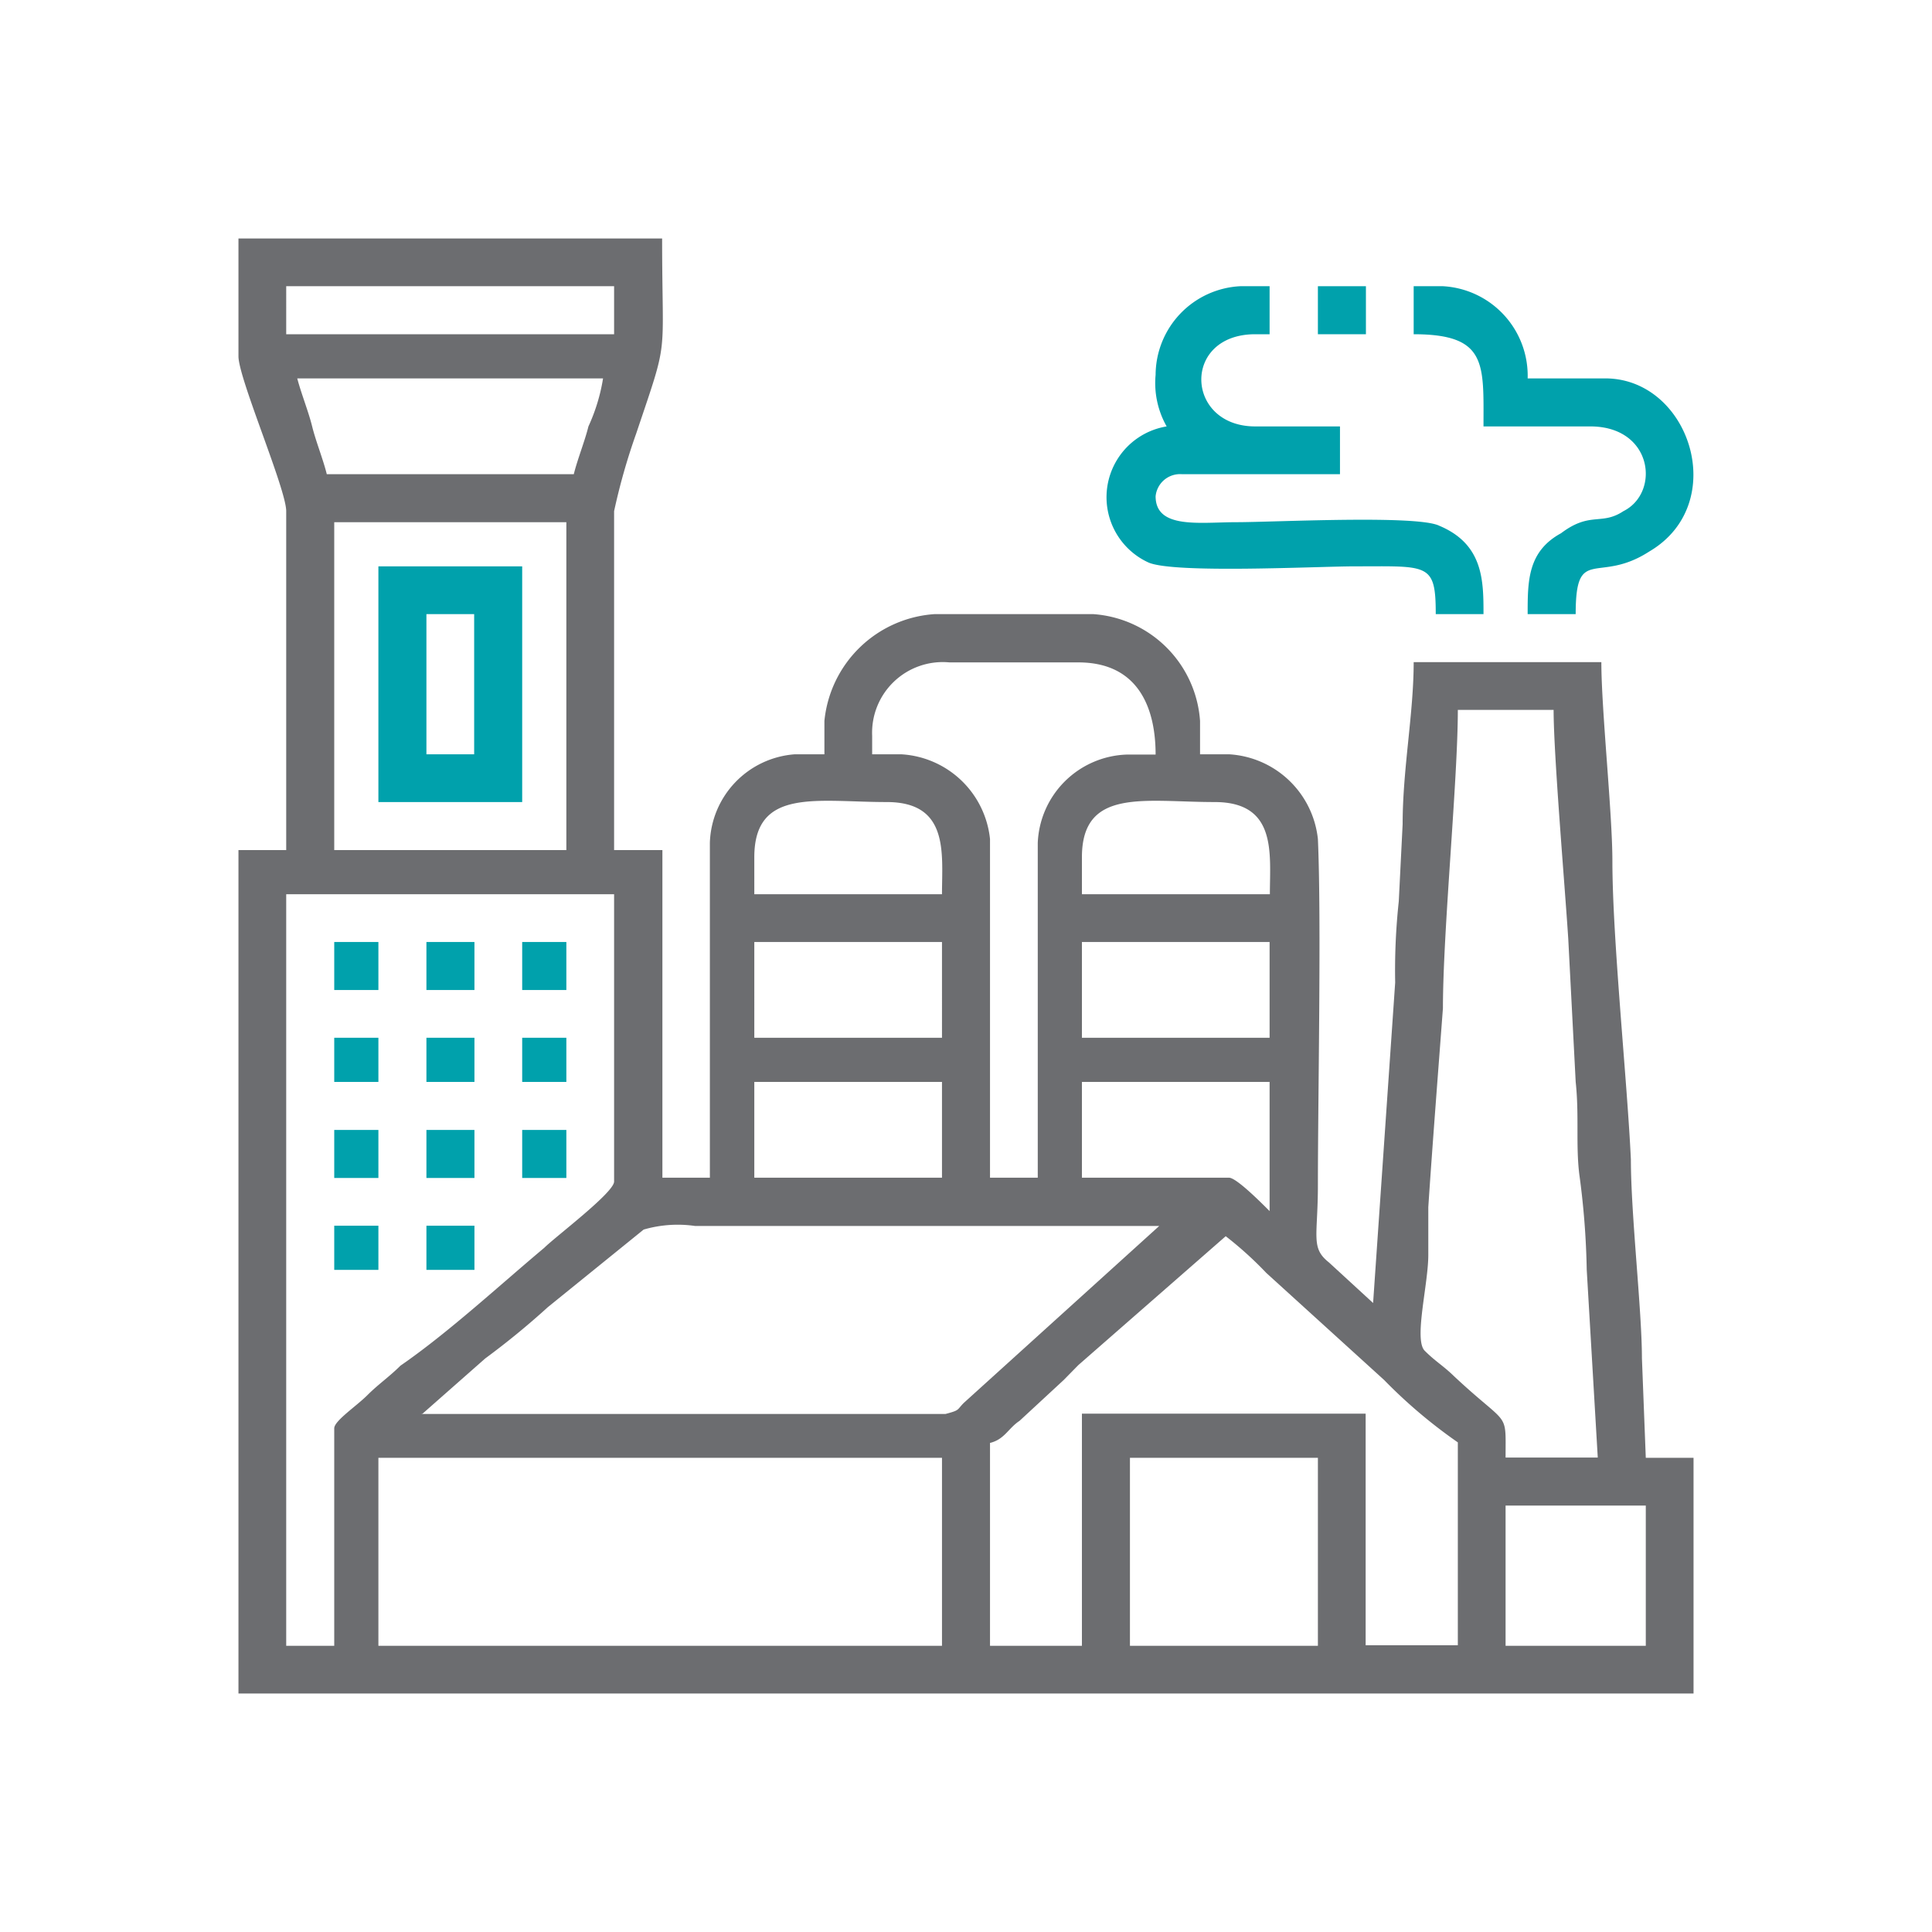
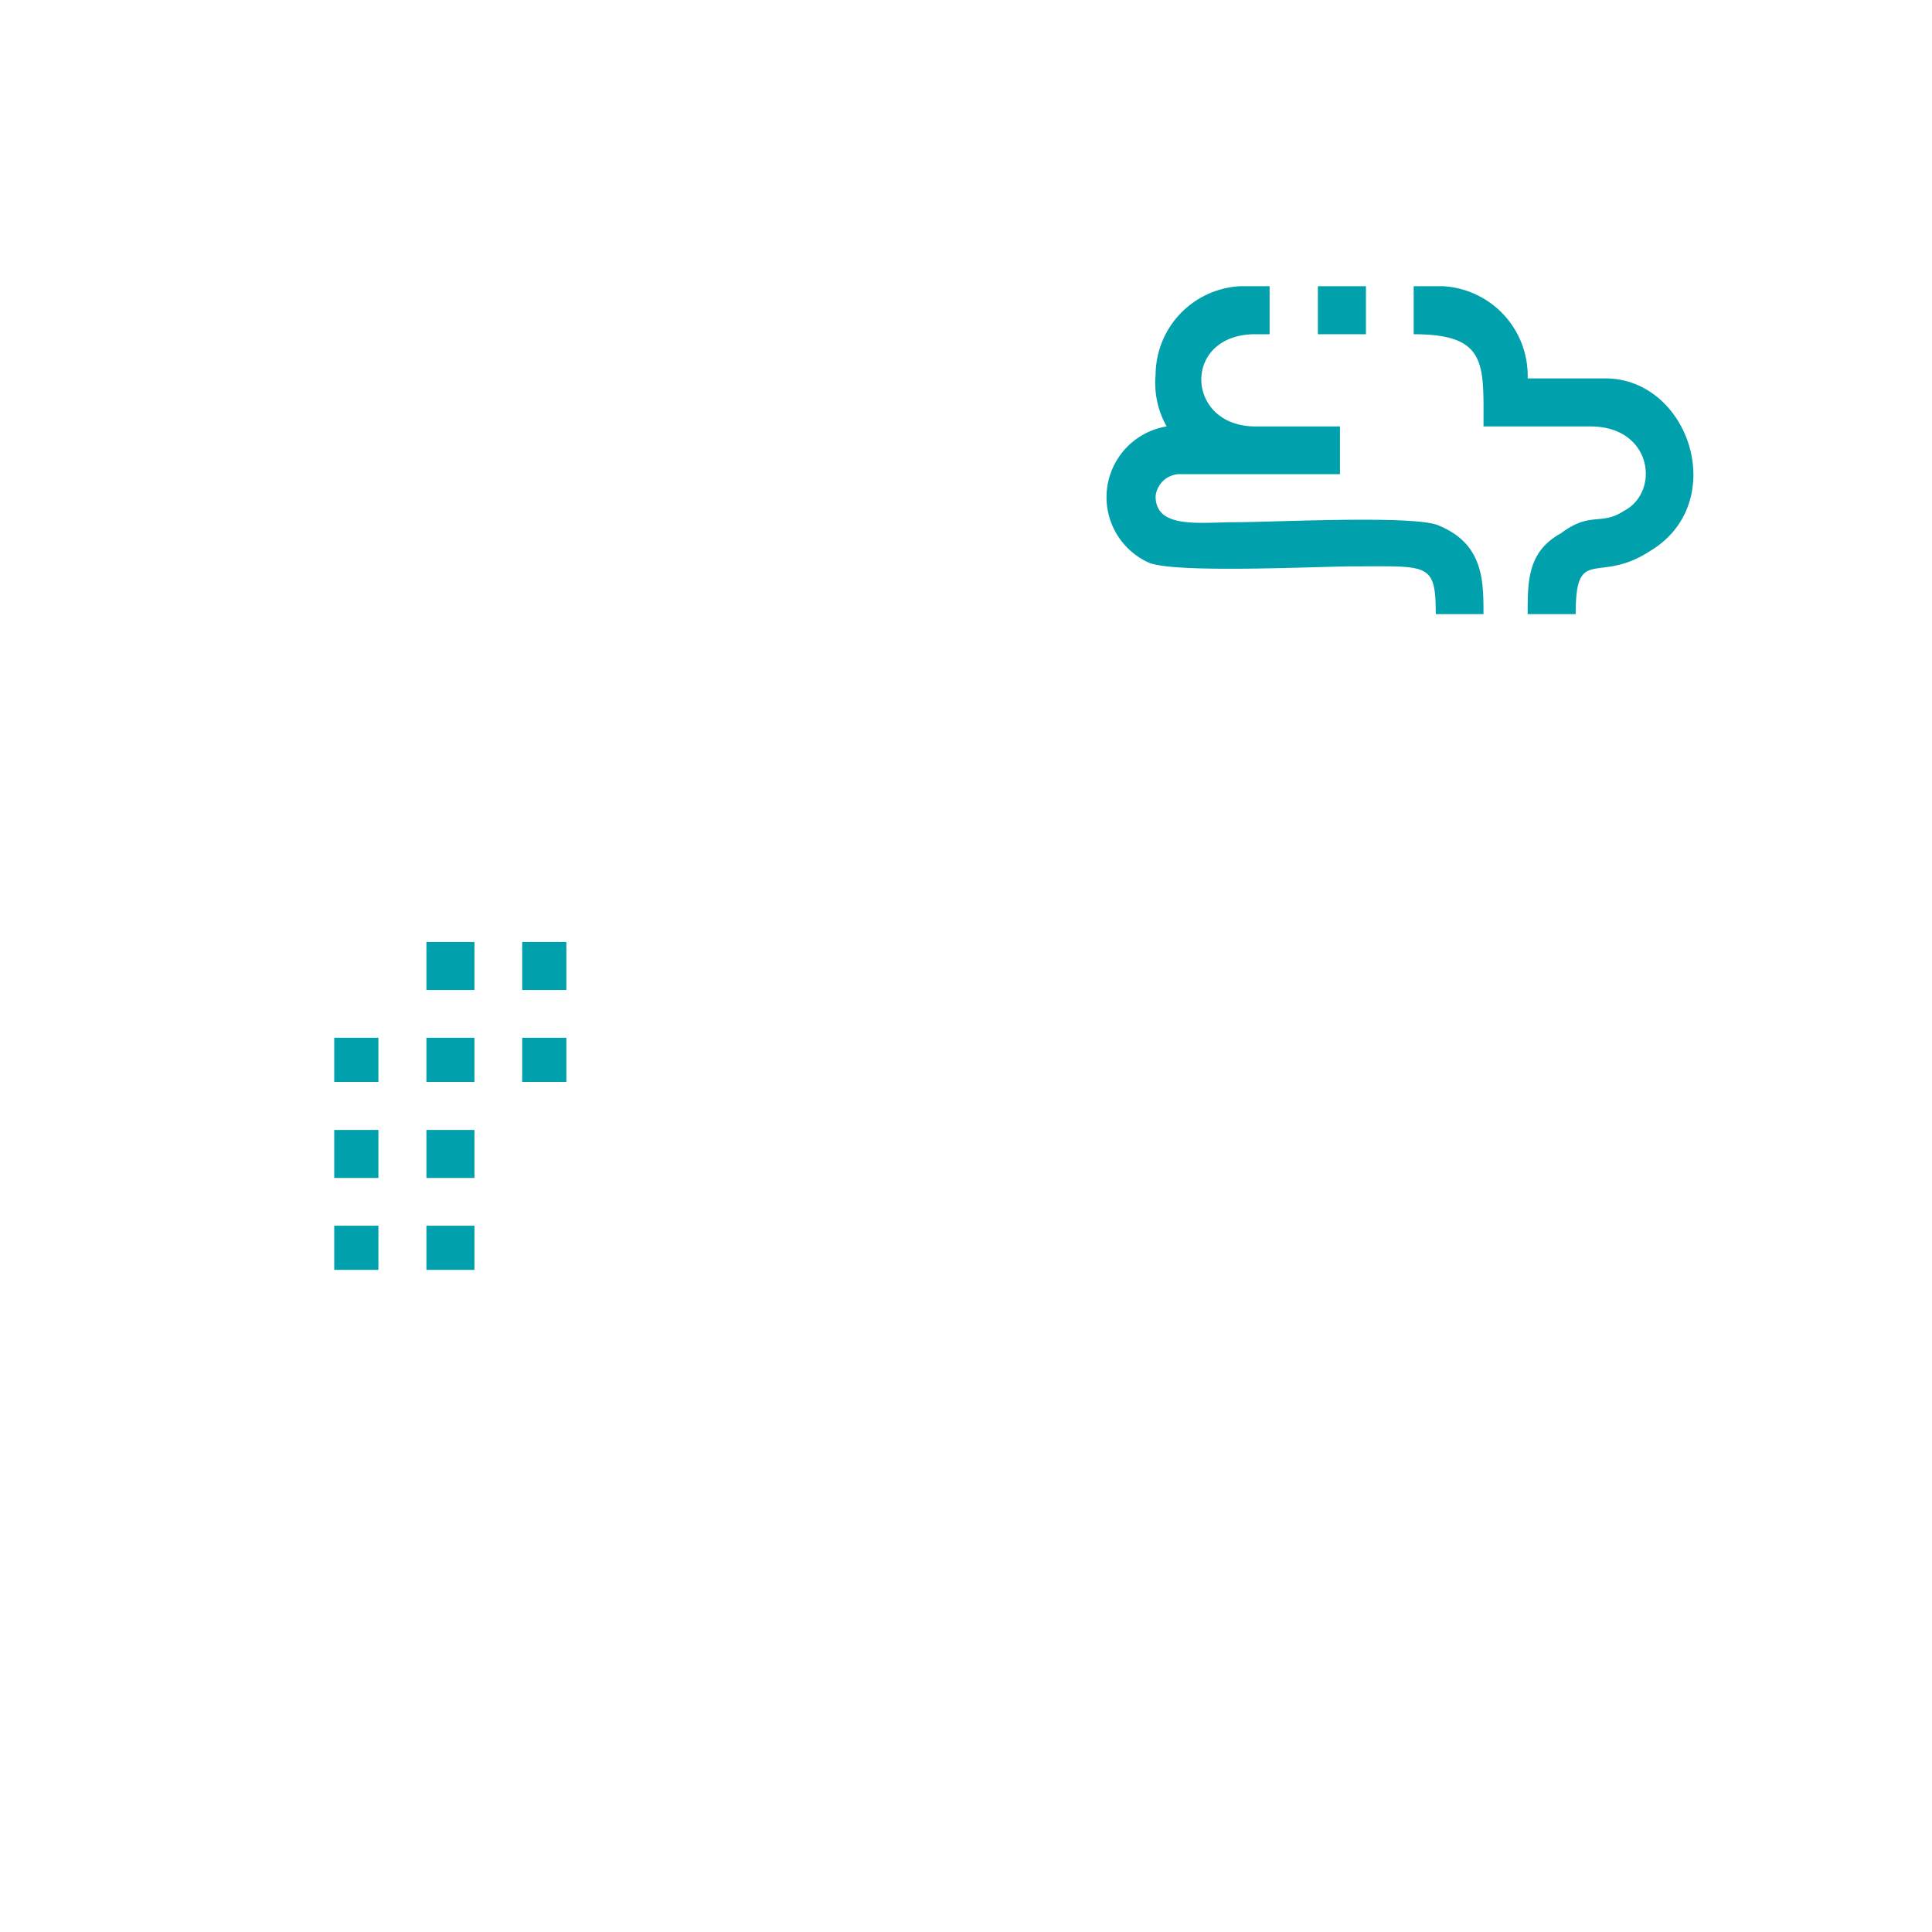
<svg xmlns="http://www.w3.org/2000/svg" id="Manufacturing" viewBox="0 0 70 70">
  <defs>
    <style>.cls-1{fill:#6c6d70;}.cls-1,.cls-2{fill-rule:evenodd;}.cls-2,.cls-3{fill:#00a1ac;}</style>
  </defs>
-   <path class="cls-1" d="M54.55,54.55h5.08v5.08H54.55ZM40.94,52.82h6.81v6.81H40.94Zm-27.23,0H34.13v6.81H13.71ZM39.2,59.63H35.87V52.28c.53-.13.66-.53,1.07-.8L38.54,50l.53-.54,5.34-4.67a13.12,13.12,0,0,1,1.47,1.33L50.15,50a18.36,18.36,0,0,0,2.67,2.26v7.35H49.48V51.22H39.2ZM52.82,25.72h3.47c0,1.61.4,6.28.53,8.28l.27,5.2c.13,1.21,0,2.27.13,3.34A29,29,0,0,1,57.49,46l.4,6.81H54.55c0-1.74.14-1.07-1.86-2.94-.41-.4-.67-.53-1.07-.93s.13-2.4.13-3.47V43.74c.13-2,.4-5.47.53-7.21,0-2.8.54-8.27.54-10.81ZM15.31,51.22l2.27-2a28.56,28.56,0,0,0,2.27-1.86l3.47-2.81a4.41,4.41,0,0,1,1.87-.13H42l-7.08,6.41c-.26.26-.13.26-.66.4h-19Zm-3.2.53v7.88H10.37V32.4H22.25V42.81c0,.4-2.13,2-2.53,2.4-1.6,1.34-3.47,3.07-5.21,4.27-.4.4-.8.67-1.2,1.07s-1.2.93-1.2,1.2ZM39.2,39.2H46v4.68c-.27-.27-1.2-1.21-1.47-1.21H39.2Zm-11.87,0h6.8v3.47h-6.8ZM39.2,34.13H46V37.6H39.2Zm-11.87,0h6.8V37.6h-6.8ZM39.2,31.06c0-2.53,2.27-2,4.81-2,2.27,0,2,1.87,2,3.34H39.2Zm-11.87,0c0-2.53,2.26-2,4.8-2,2.27,0,2,1.87,2,3.34h-6.8ZM12.11,18.92h8.41V30.8H12.11ZM31.6,26.66A2.56,2.56,0,0,1,34.4,24h4.67c2.14,0,2.8,1.6,2.8,3.34H40.81a3.34,3.34,0,0,0-3.21,3.2V42.67H35.87V30.4a3.43,3.43,0,0,0-3.21-3.07H31.6ZM10.77,13.71H21.85a6.7,6.7,0,0,1-.53,1.74c-.13.53-.4,1.2-.53,1.73H11.84c-.13-.53-.4-1.2-.53-1.73s-.4-1.2-.54-1.74Zm-.4-3.34H22.25v1.74H10.37ZM8.64,12.91c0,.8,1.73,4.81,1.73,5.61V30.8H8.64V61.36H61.36V52.82H59.63l-.14-3.61c0-1.73-.4-5.2-.4-7.2-.13-2.81-.67-8-.67-10.81,0-1.74-.4-5.48-.4-7.21h-6.8c0,1.87-.4,3.87-.4,5.87l-.14,2.8a23.33,23.33,0,0,0-.13,2.94l-.8,11.61-1.6-1.47c-.67-.53-.4-.93-.4-2.8,0-3.2.13-9.61,0-12.54a3.44,3.44,0,0,0-3.21-3.07H43.48V26.12a4.17,4.17,0,0,0-3.88-3.87H33.87a4.3,4.3,0,0,0-4,3.87v1.21H28.79a3.32,3.32,0,0,0-3.07,3.2V42.67H24V30.8H22.25V18.52a22.78,22.78,0,0,1,.8-2.81c1.21-3.6.94-2.53.94-7.07H8.64Z" />
  <path class="cls-2" d="M41.87,13.58a3.19,3.19,0,0,0,.4,1.87,2.6,2.6,0,0,0-.66,4.93c.93.41,6.14.14,7.47.14,2.67,0,2.94-.14,2.94,1.73h1.73c0-1.2,0-2.53-1.6-3.2-.8-.4-6-.13-7.34-.13s-2.94.26-2.94-.94a.89.89,0,0,1,.94-.8h5.74V15.45H45.48c-2.54,0-2.67-3.34,0-3.34H46V10.37H44.94a3.23,3.23,0,0,0-3.07,3.21Z" />
  <path class="cls-2" d="M51.22,12.11c2.67,0,2.53,1.07,2.53,3.34h3.87c2.27,0,2.54,2.4,1.2,3.07-.8.53-1.2,0-2.26.8-1.21.66-1.21,1.73-1.21,2.93h1.74c0-2.53.8-1.06,2.67-2.27,2.94-1.73,1.47-6.27-1.6-6.27H55.35a3.25,3.25,0,0,0-3.07-3.34H51.22Z" />
-   <path class="cls-2" d="M15.45,22.25h1.73v5.08H15.45Zm-1.74,6.81h5.21V20.52H13.71Z" />
  <rect class="cls-3" x="47.75" y="10.37" width="1.74" height="1.74" />
-   <rect class="cls-3" x="12.11" y="34.13" width="1.6" height="1.74" />
  <rect class="cls-3" x="15.45" y="34.13" width="1.74" height="1.74" />
  <rect class="cls-3" x="18.92" y="34.13" width="1.6" height="1.74" />
  <rect class="cls-3" x="12.11" y="37.6" width="1.6" height="1.6" />
  <rect class="cls-3" x="15.45" y="37.6" width="1.74" height="1.6" />
  <rect class="cls-3" x="18.92" y="37.6" width="1.6" height="1.6" />
  <rect class="cls-3" x="12.11" y="40.94" width="1.6" height="1.74" />
  <rect class="cls-3" x="15.45" y="40.94" width="1.74" height="1.74" />
-   <rect class="cls-3" x="18.92" y="40.94" width="1.6" height="1.74" />
  <rect class="cls-3" x="12.11" y="44.41" width="1.6" height="1.6" />
  <rect class="cls-3" x="15.45" y="44.41" width="1.74" height="1.6" />
</svg>